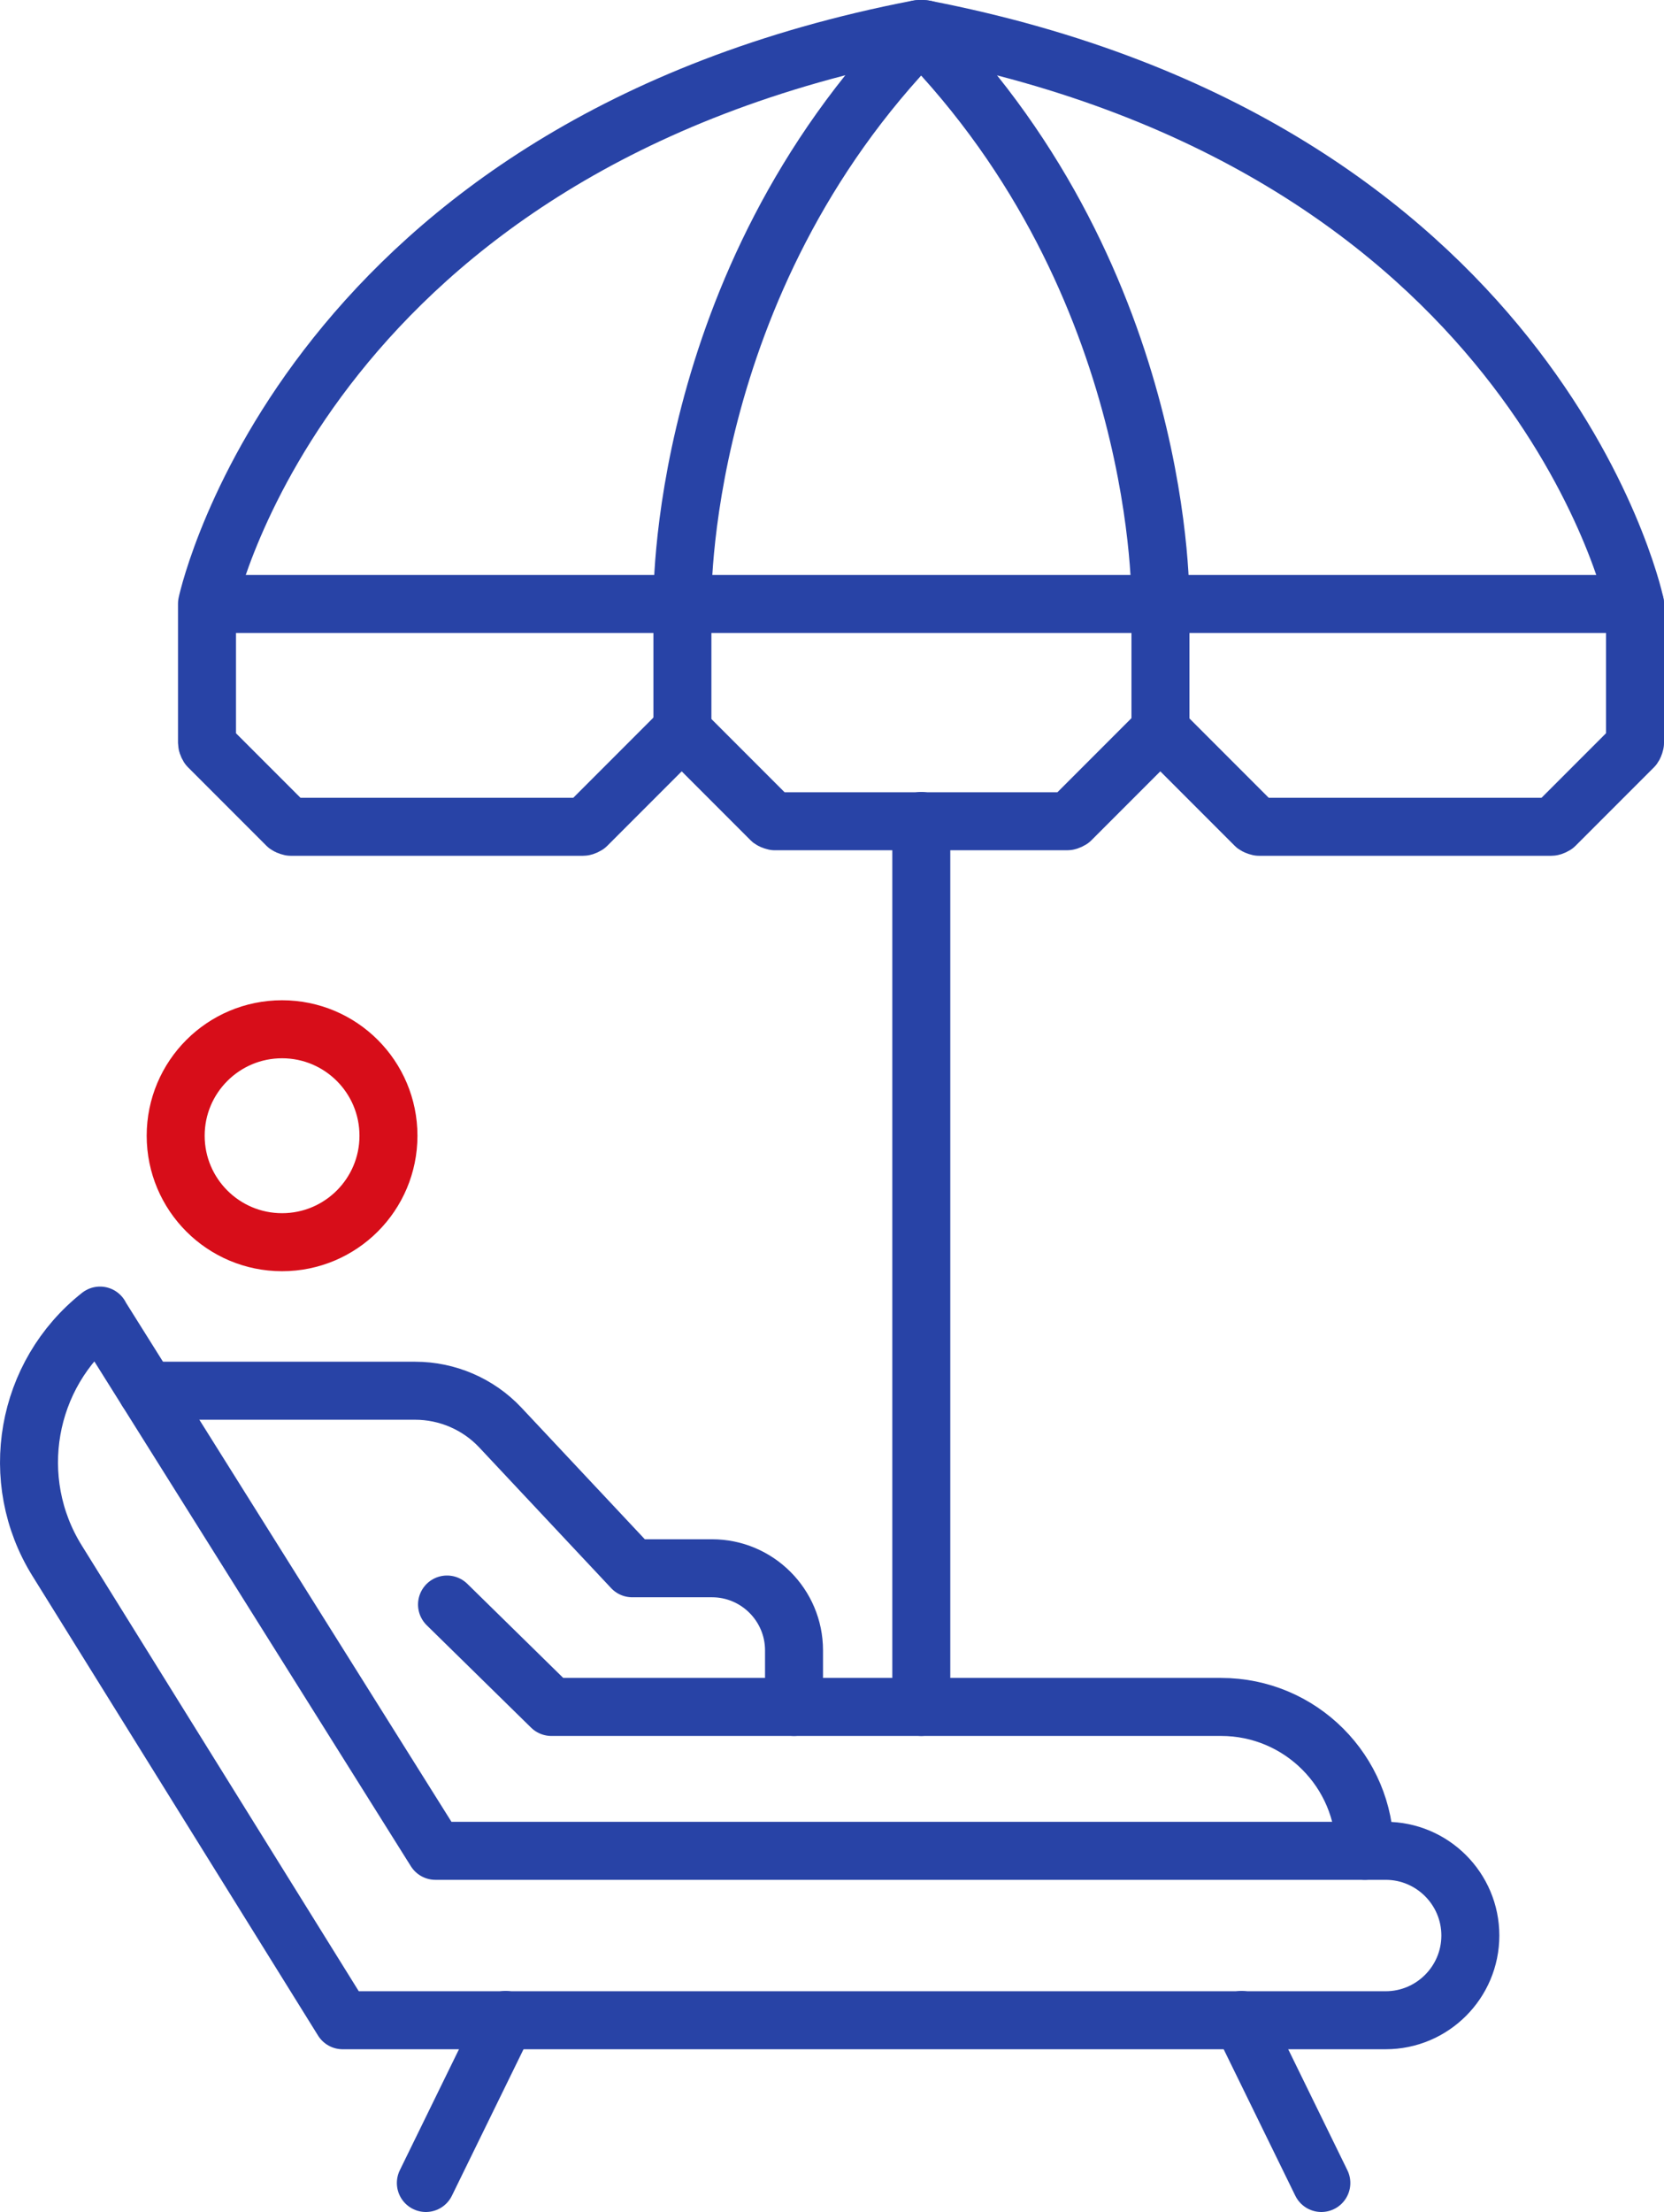
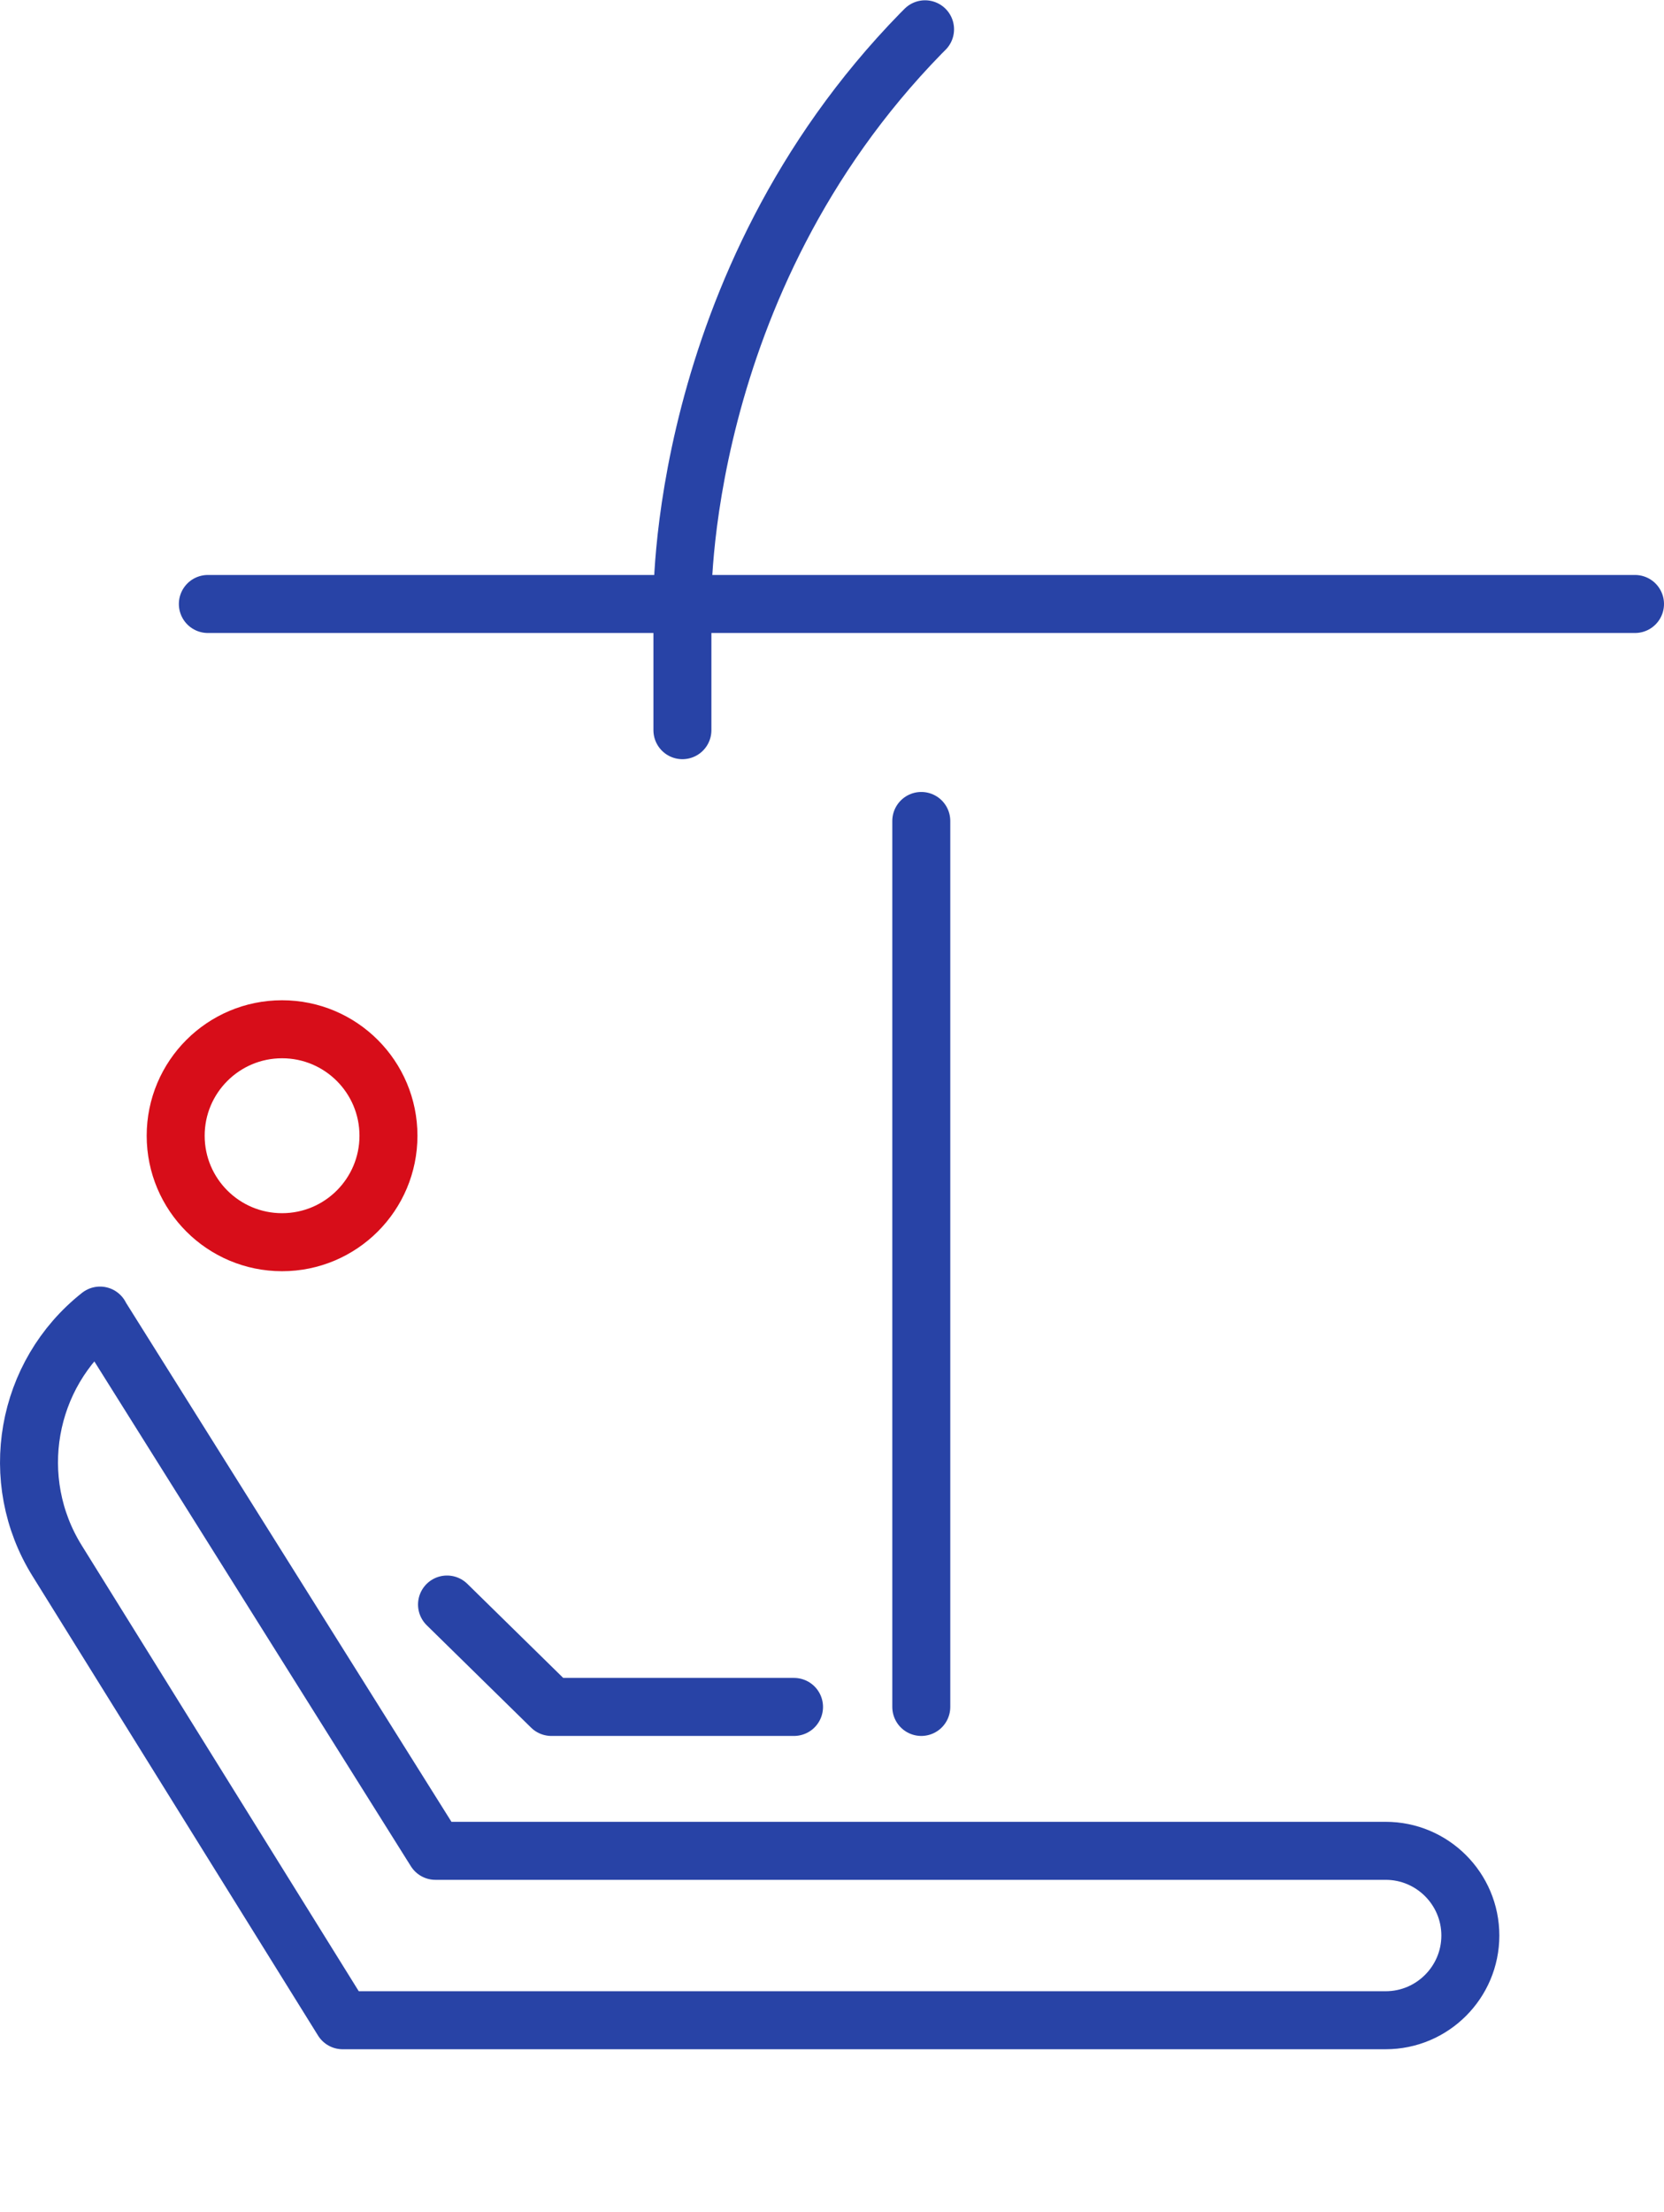
<svg xmlns="http://www.w3.org/2000/svg" id="_レイヤー_2" data-name="レイヤー 2" viewBox="0 0 57.4 76.25">
  <defs>
    <style>
      .cls-1 {
        stroke: #2843a6;
      }

      .cls-1, .cls-2 {
        fill: none;
        stroke-linecap: round;
        stroke-linejoin: round;
        stroke-width: 2px;
      }

      .cls-2 {
        stroke: #d70d19;
      }
    </style>
  </defs>
  <g id="_アイコン" data-name="アイコン">
    <g>
      <g>
-         <path class="cls-1" d="M3.45,45.36l11.57,18.44h32.78c1.61,0,2.92,1.31,2.92,2.92h0c0,1.61-1.31,2.92-2.92,2.92H11.82L1.97,53.8c-1.73-2.78-1.09-6.42,1.48-8.45h0Z" />
-         <line class="cls-1" x1="17.44" y1="69.63" x2="14.69" y2="75.25" />
-         <line class="cls-1" x1="42.83" y1="69.63" x2="45.58" y2="75.25" />
-         <path class="cls-1" d="M5.07,47.94h9.25c1.11,0,2.18.46,2.94,1.27l4.55,4.85h2.75c1.56,0,2.83,1.27,2.83,2.83v1.95h14.73c2.74,0,4.96,2.22,4.96,4.96h0" />
+         <path class="cls-1" d="M3.45,45.36l11.57,18.44h32.78c1.61,0,2.92,1.31,2.92,2.92c0,1.61-1.31,2.92-2.92,2.92H11.82L1.97,53.8c-1.73-2.78-1.09-6.42,1.48-8.45h0Z" />
        <polyline class="cls-1" points="27.39 58.84 19.02 58.84 15.42 55.31" />
        <circle class="cls-2" cx="9.73" cy="39.15" r="3.67" />
      </g>
      <g>
        <path class="cls-1" d="M31.91,1.01l-.14.14c-8.47,8.67-8.23,19.68-8.23,19.68v4.34" />
-         <path class="cls-1" d="M31.85,1c20.95,4.04,24.46,19.4,24.55,19.81,0,.01,0,.01,0,.03v4.77s-.02.09-.05.13l-2.71,2.71s-.08.05-.13.05h-10.08s-.09-.02-.13-.05l-3.15-3.15c-.07-.07-.18-.07-.25,0l-2.96,2.96s-.08.05-.13.05h-10.08s-.09-.02-.13-.05l-2.96-2.96c-.07-.07-.18-.07-.25,0l-3.15,3.15s-.08.05-.13.05h-10.08s-.09-.02-.13-.05l-2.71-2.71s-.05-.08-.05-.13v-4.77s0-.02,0-.03c.09-.41,3.61-15.78,24.55-19.81h.13Z" />
        <polyline class="cls-1" points="56.4 20.82 31.85 20.82 31.72 20.82 7.17 20.82" />
-         <path class="cls-1" d="M31.66,1.01s.09.09.12.14c8.47,8.67,8.25,19.68,8.25,19.68v4.34" />
        <polyline class="cls-1" points="31.78 28.3 31.78 43.71 31.78 47.94 31.78 58.84" />
      </g>
    </g>
  </g>
</svg>